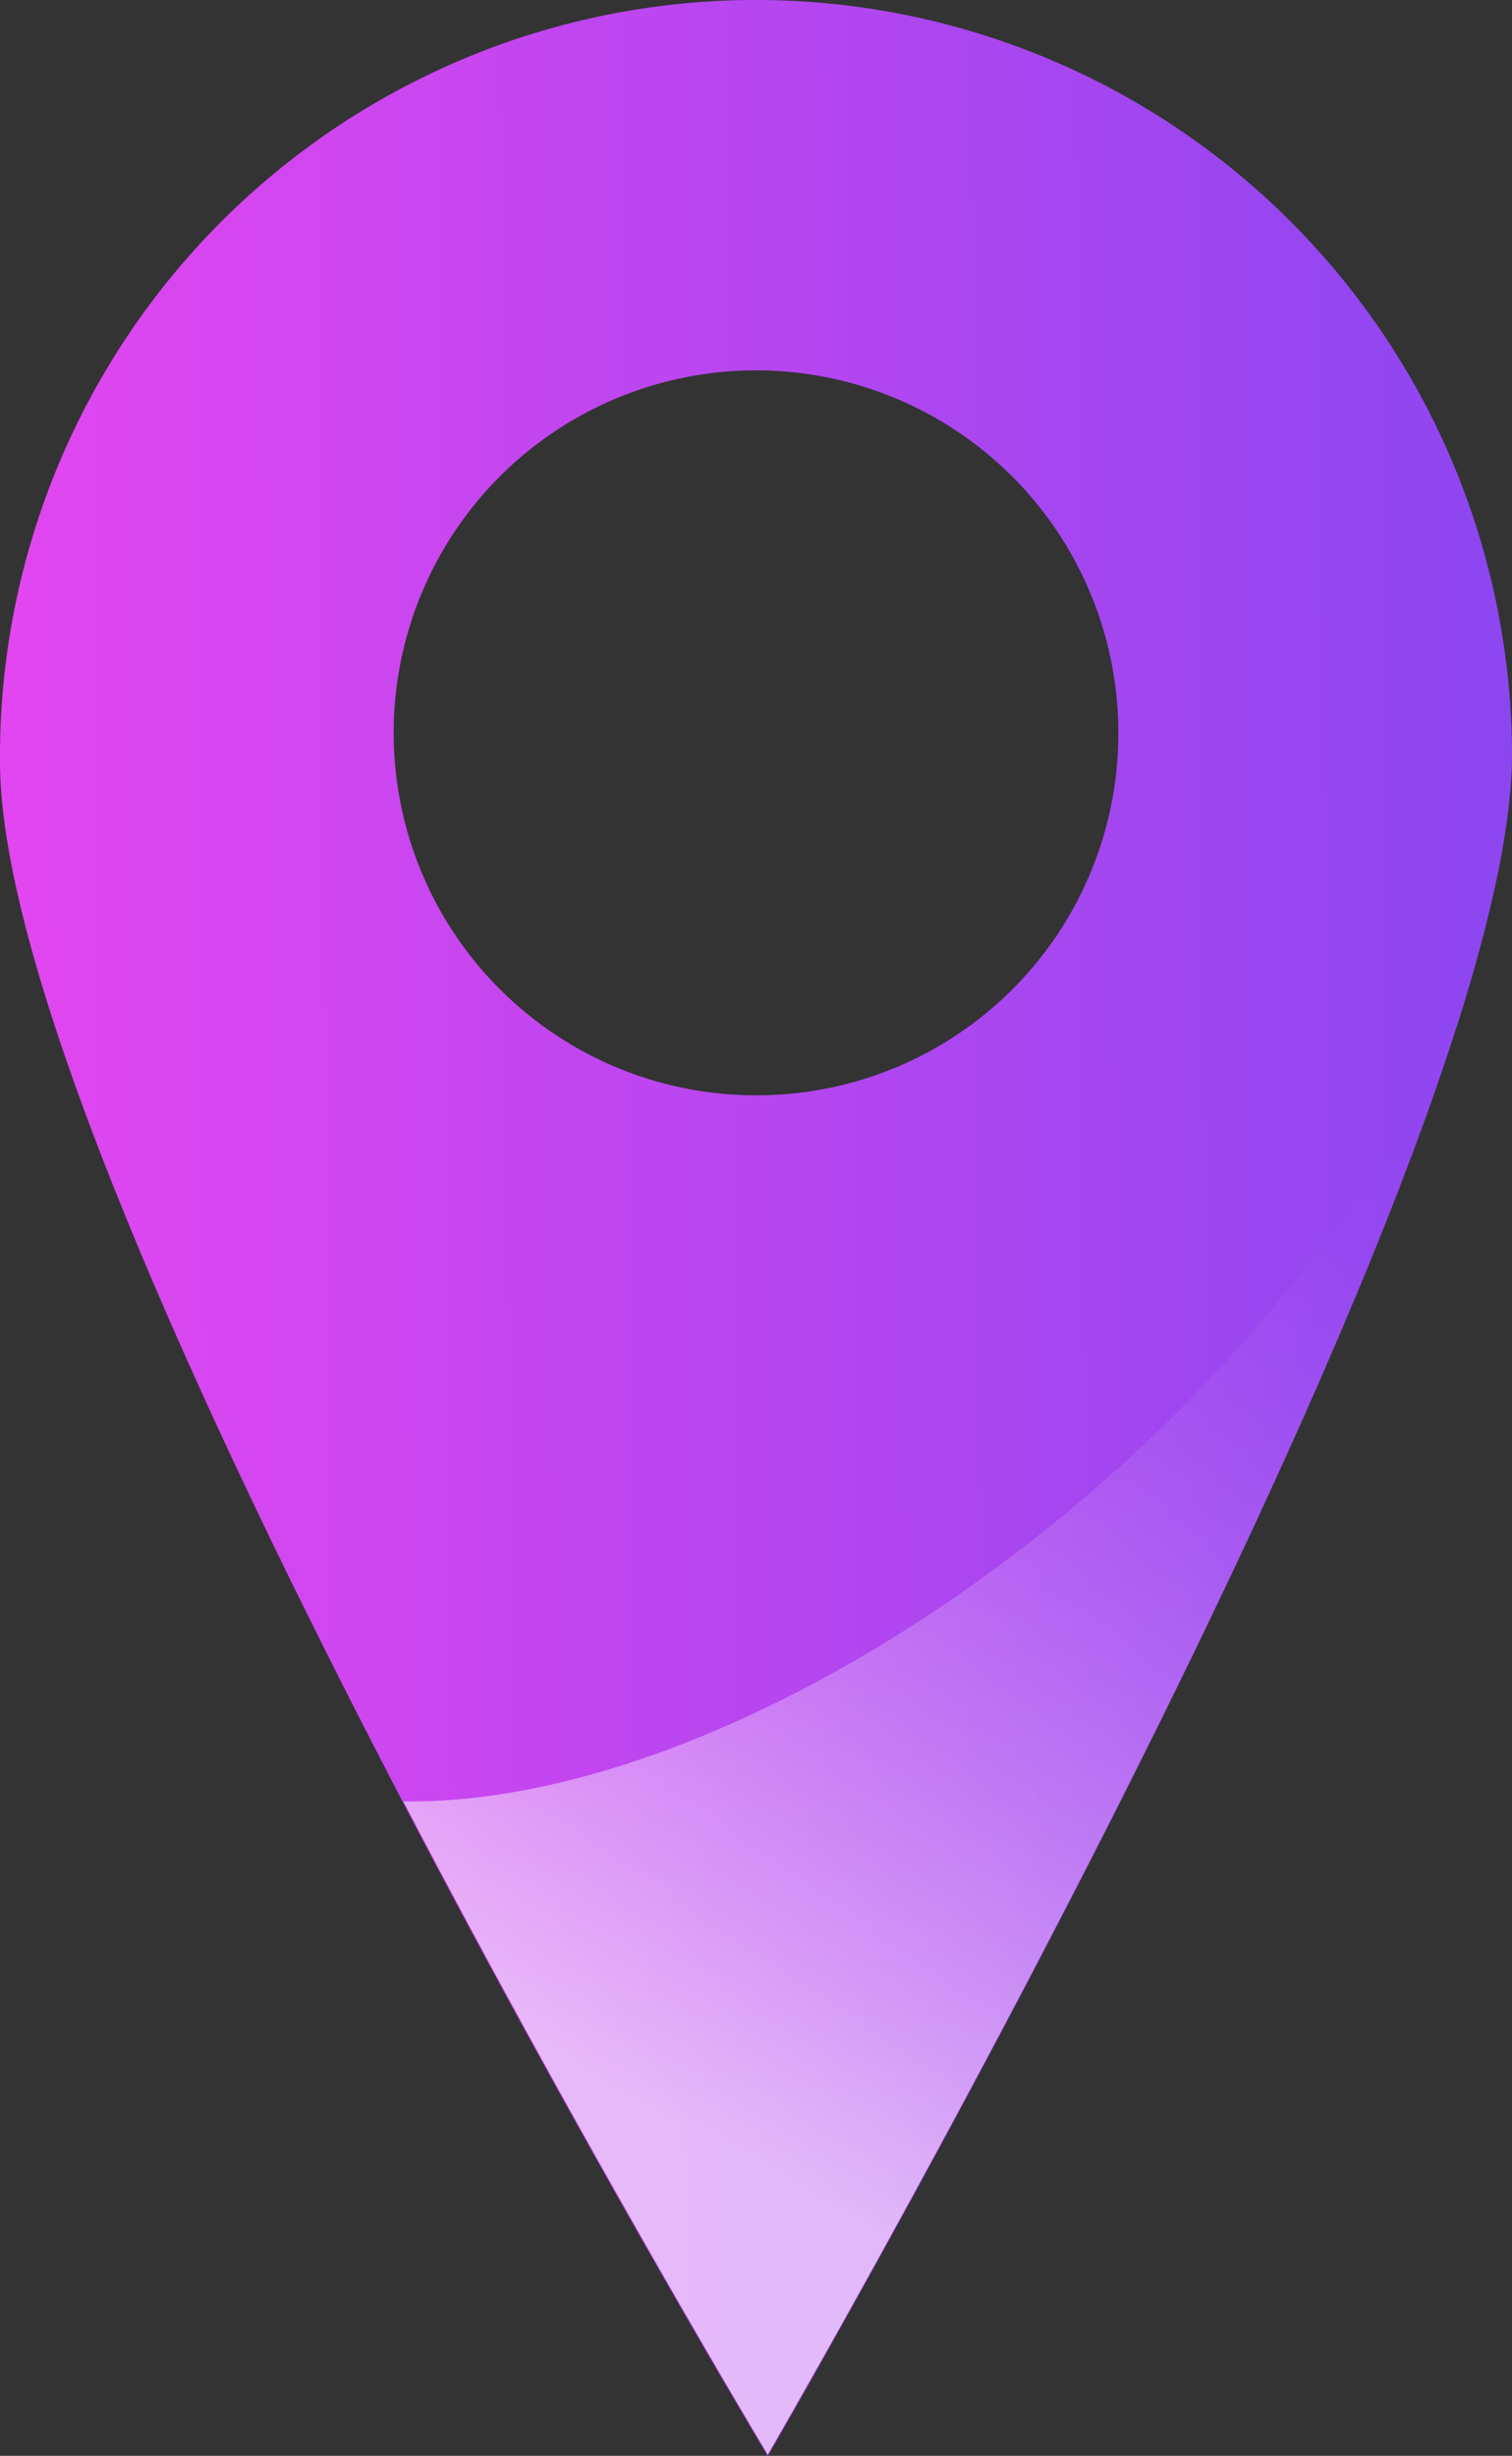
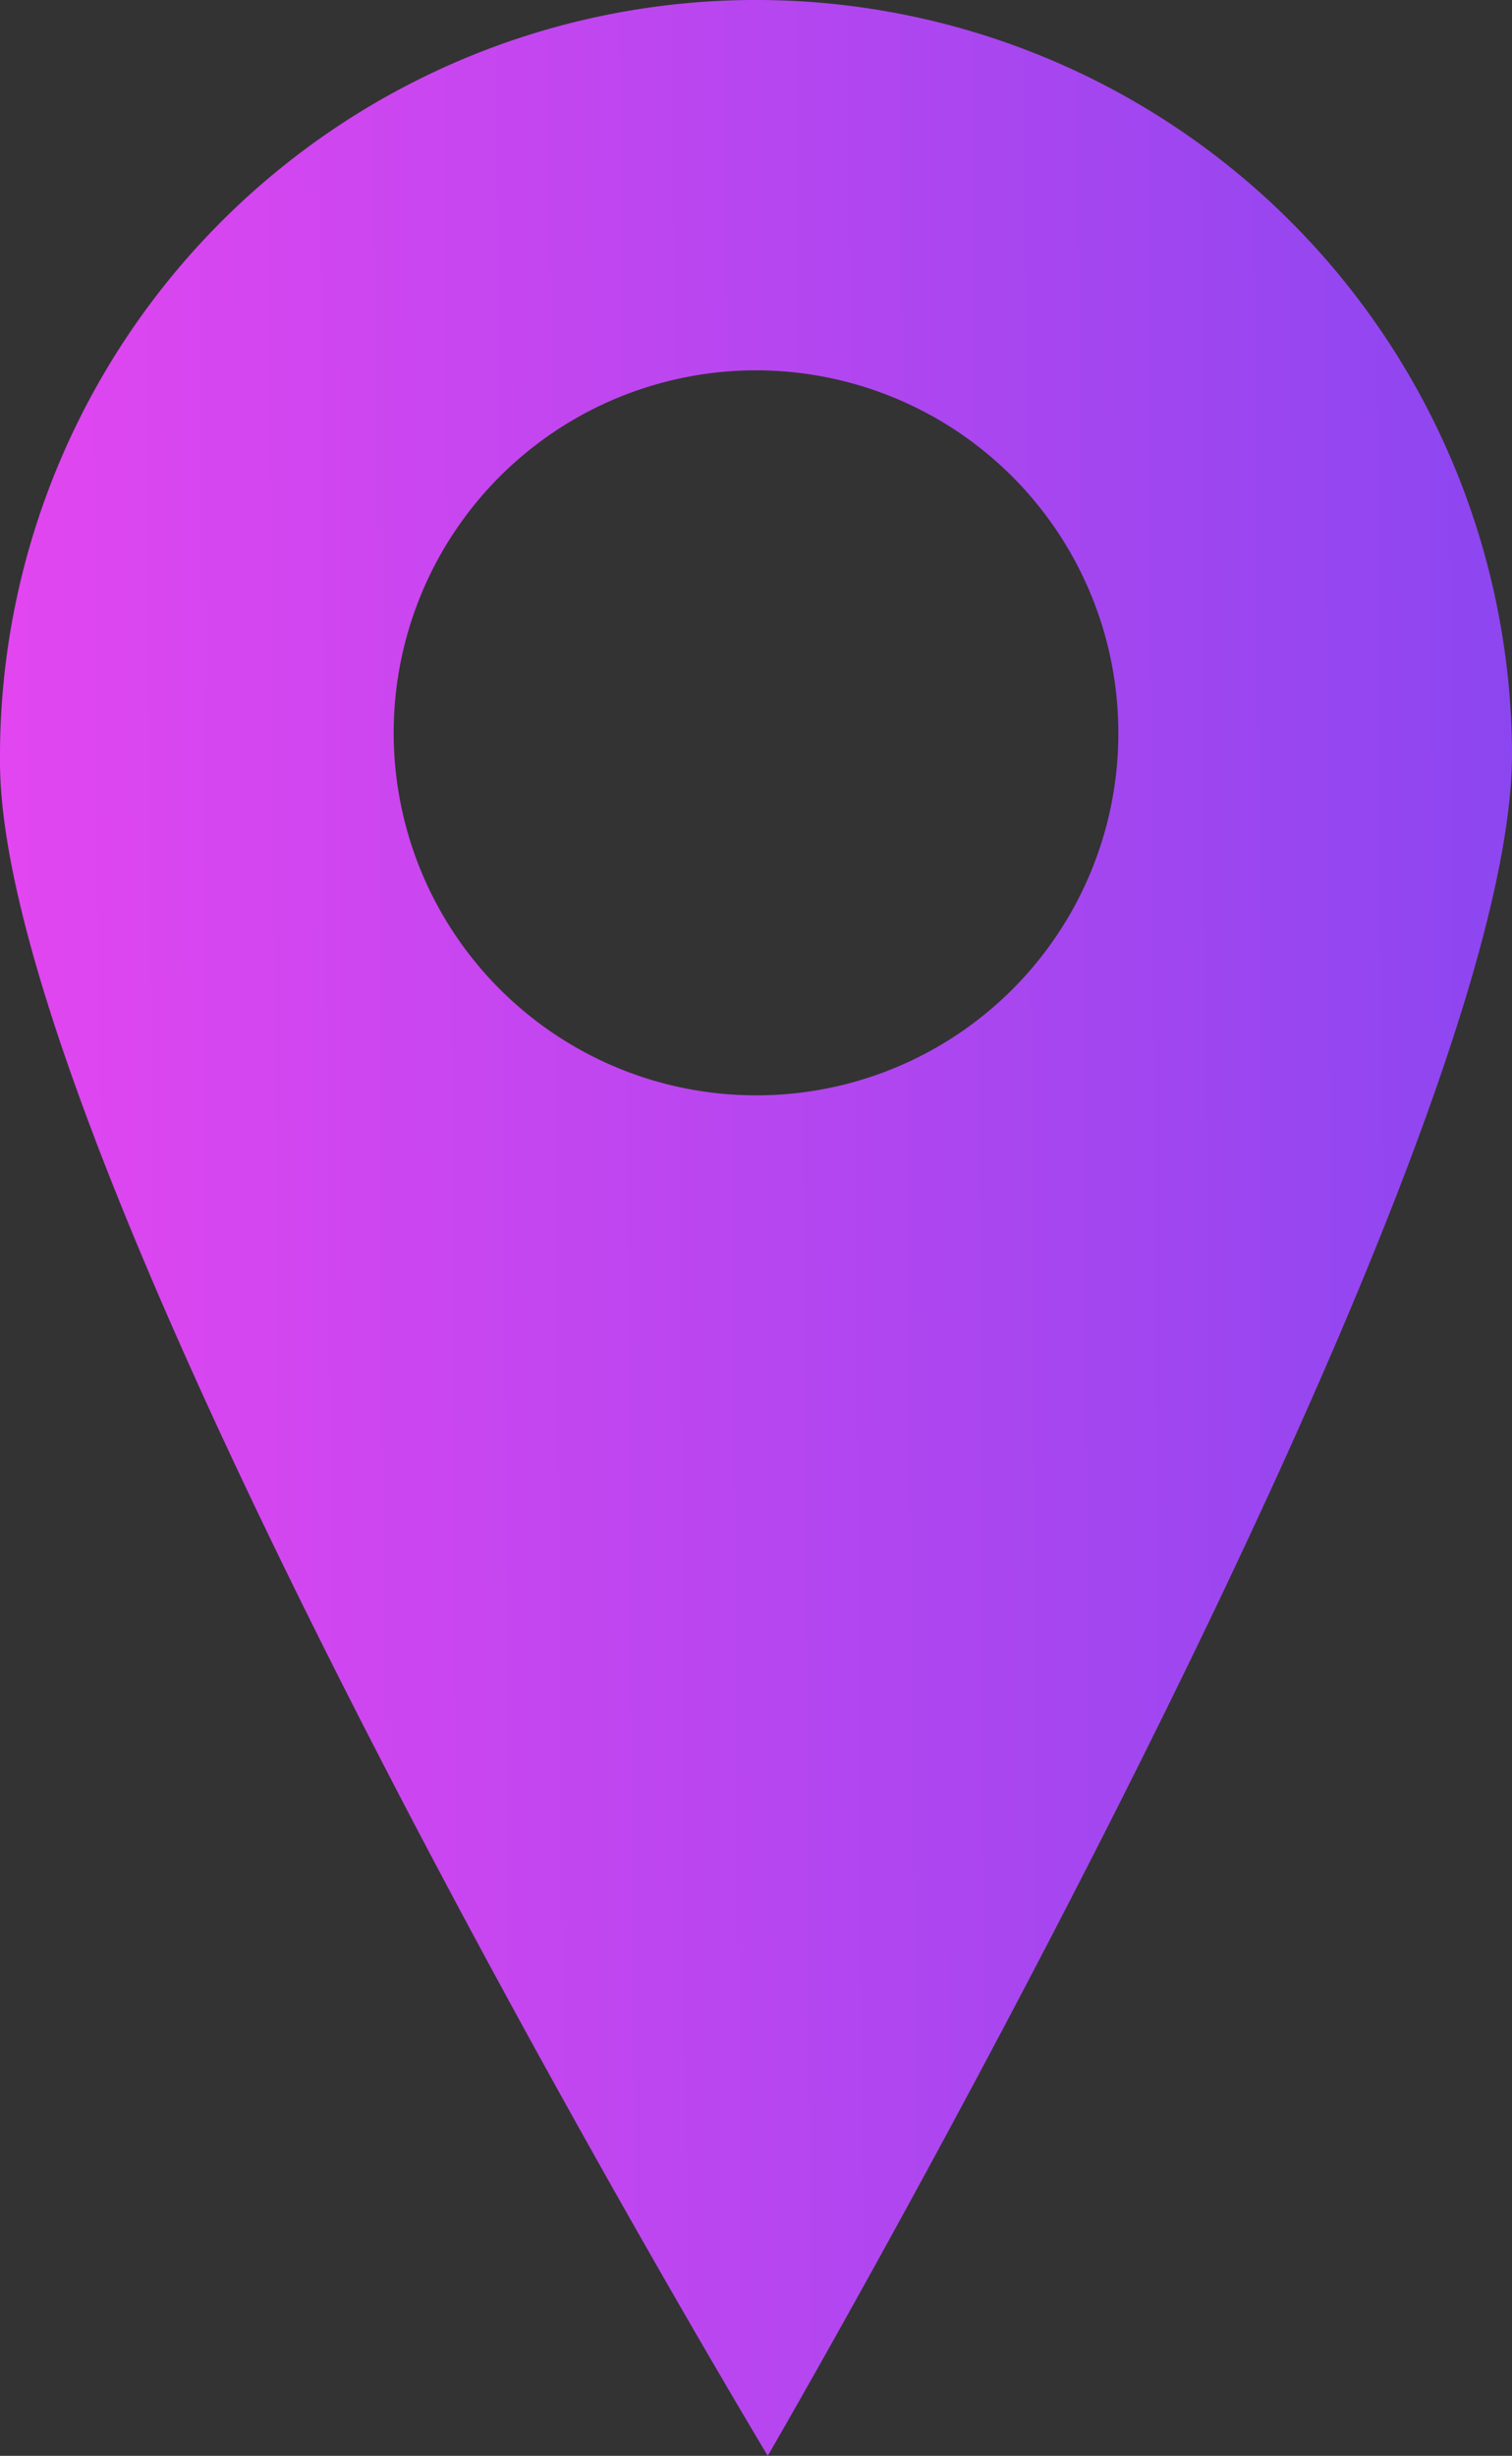
<svg xmlns="http://www.w3.org/2000/svg" viewBox="0 0 23.16 37.6">
  <rect x="0" y="0" width="23.16" height="37.6" fill="#333333" stroke="none" />
  <defs>
    <style>.cls-1{isolation:isolate;}.cls-2{fill:url(#Degradado_sin_nombre_80);}.cls-3{opacity:0.62;mix-blend-mode:soft-light;fill:url(#Degradado_sin_nombre_39);}</style>
    <linearGradient id="Degradado_sin_nombre_80" x1="-0.16" y1="19.87" x2="23" y2="19.87" gradientTransform="translate(0.07 -1) rotate(-0.4)" gradientUnits="userSpaceOnUse">
      <stop offset="0" stop-color="#e246f0" />
      <stop offset="1" stop-color="#8c46f0" />
    </linearGradient>
    <linearGradient id="Degradado_sin_nombre_39" x1="7.18" y1="36.22" x2="19.67" y2="14.59" gradientTransform="translate(0.07 -1) rotate(-0.4)" gradientUnits="userSpaceOnUse">
      <stop offset="0.15" stop-color="#fff" />
      <stop offset="0.19" stop-color="#fff" stop-opacity="0.92" />
      <stop offset="0.3" stop-color="#fff" stop-opacity="0.68" />
      <stop offset="0.41" stop-color="#fff" stop-opacity="0.47" />
      <stop offset="0.52" stop-color="#fff" stop-opacity="0.3" />
      <stop offset="0.62" stop-color="#fff" stop-opacity="0.17" />
      <stop offset="0.72" stop-color="#fff" stop-opacity="0.08" />
      <stop offset="0.81" stop-color="#fff" stop-opacity="0.02" />
      <stop offset="0.89" stop-color="#fff" stop-opacity="0" />
    </linearGradient>
  </defs>
  <g class="cls-1">
    <g id="Layer_2" data-name="Layer 2">
      <g id="OBJECTS">
        <path class="cls-2" d="M11.5,0A11.58,11.58,0,0,0,0,11.66C0,18.06,11.76,37.6,11.76,37.6s11.45-19.7,11.4-26.1A11.58,11.58,0,0,0,11.5,0Zm.12,16.77a5.55,5.55,0,1,1,5.51-5.58A5.54,5.54,0,0,1,11.62,16.77Z" />
-         <path class="cls-3" d="M6.18,27.58c2.84,5.44,5.58,10,5.58,10S20.15,23.15,22.54,15C19.91,21.76,11.74,27.66,6.18,27.58Z" />
      </g>
    </g>
  </g>
</svg>